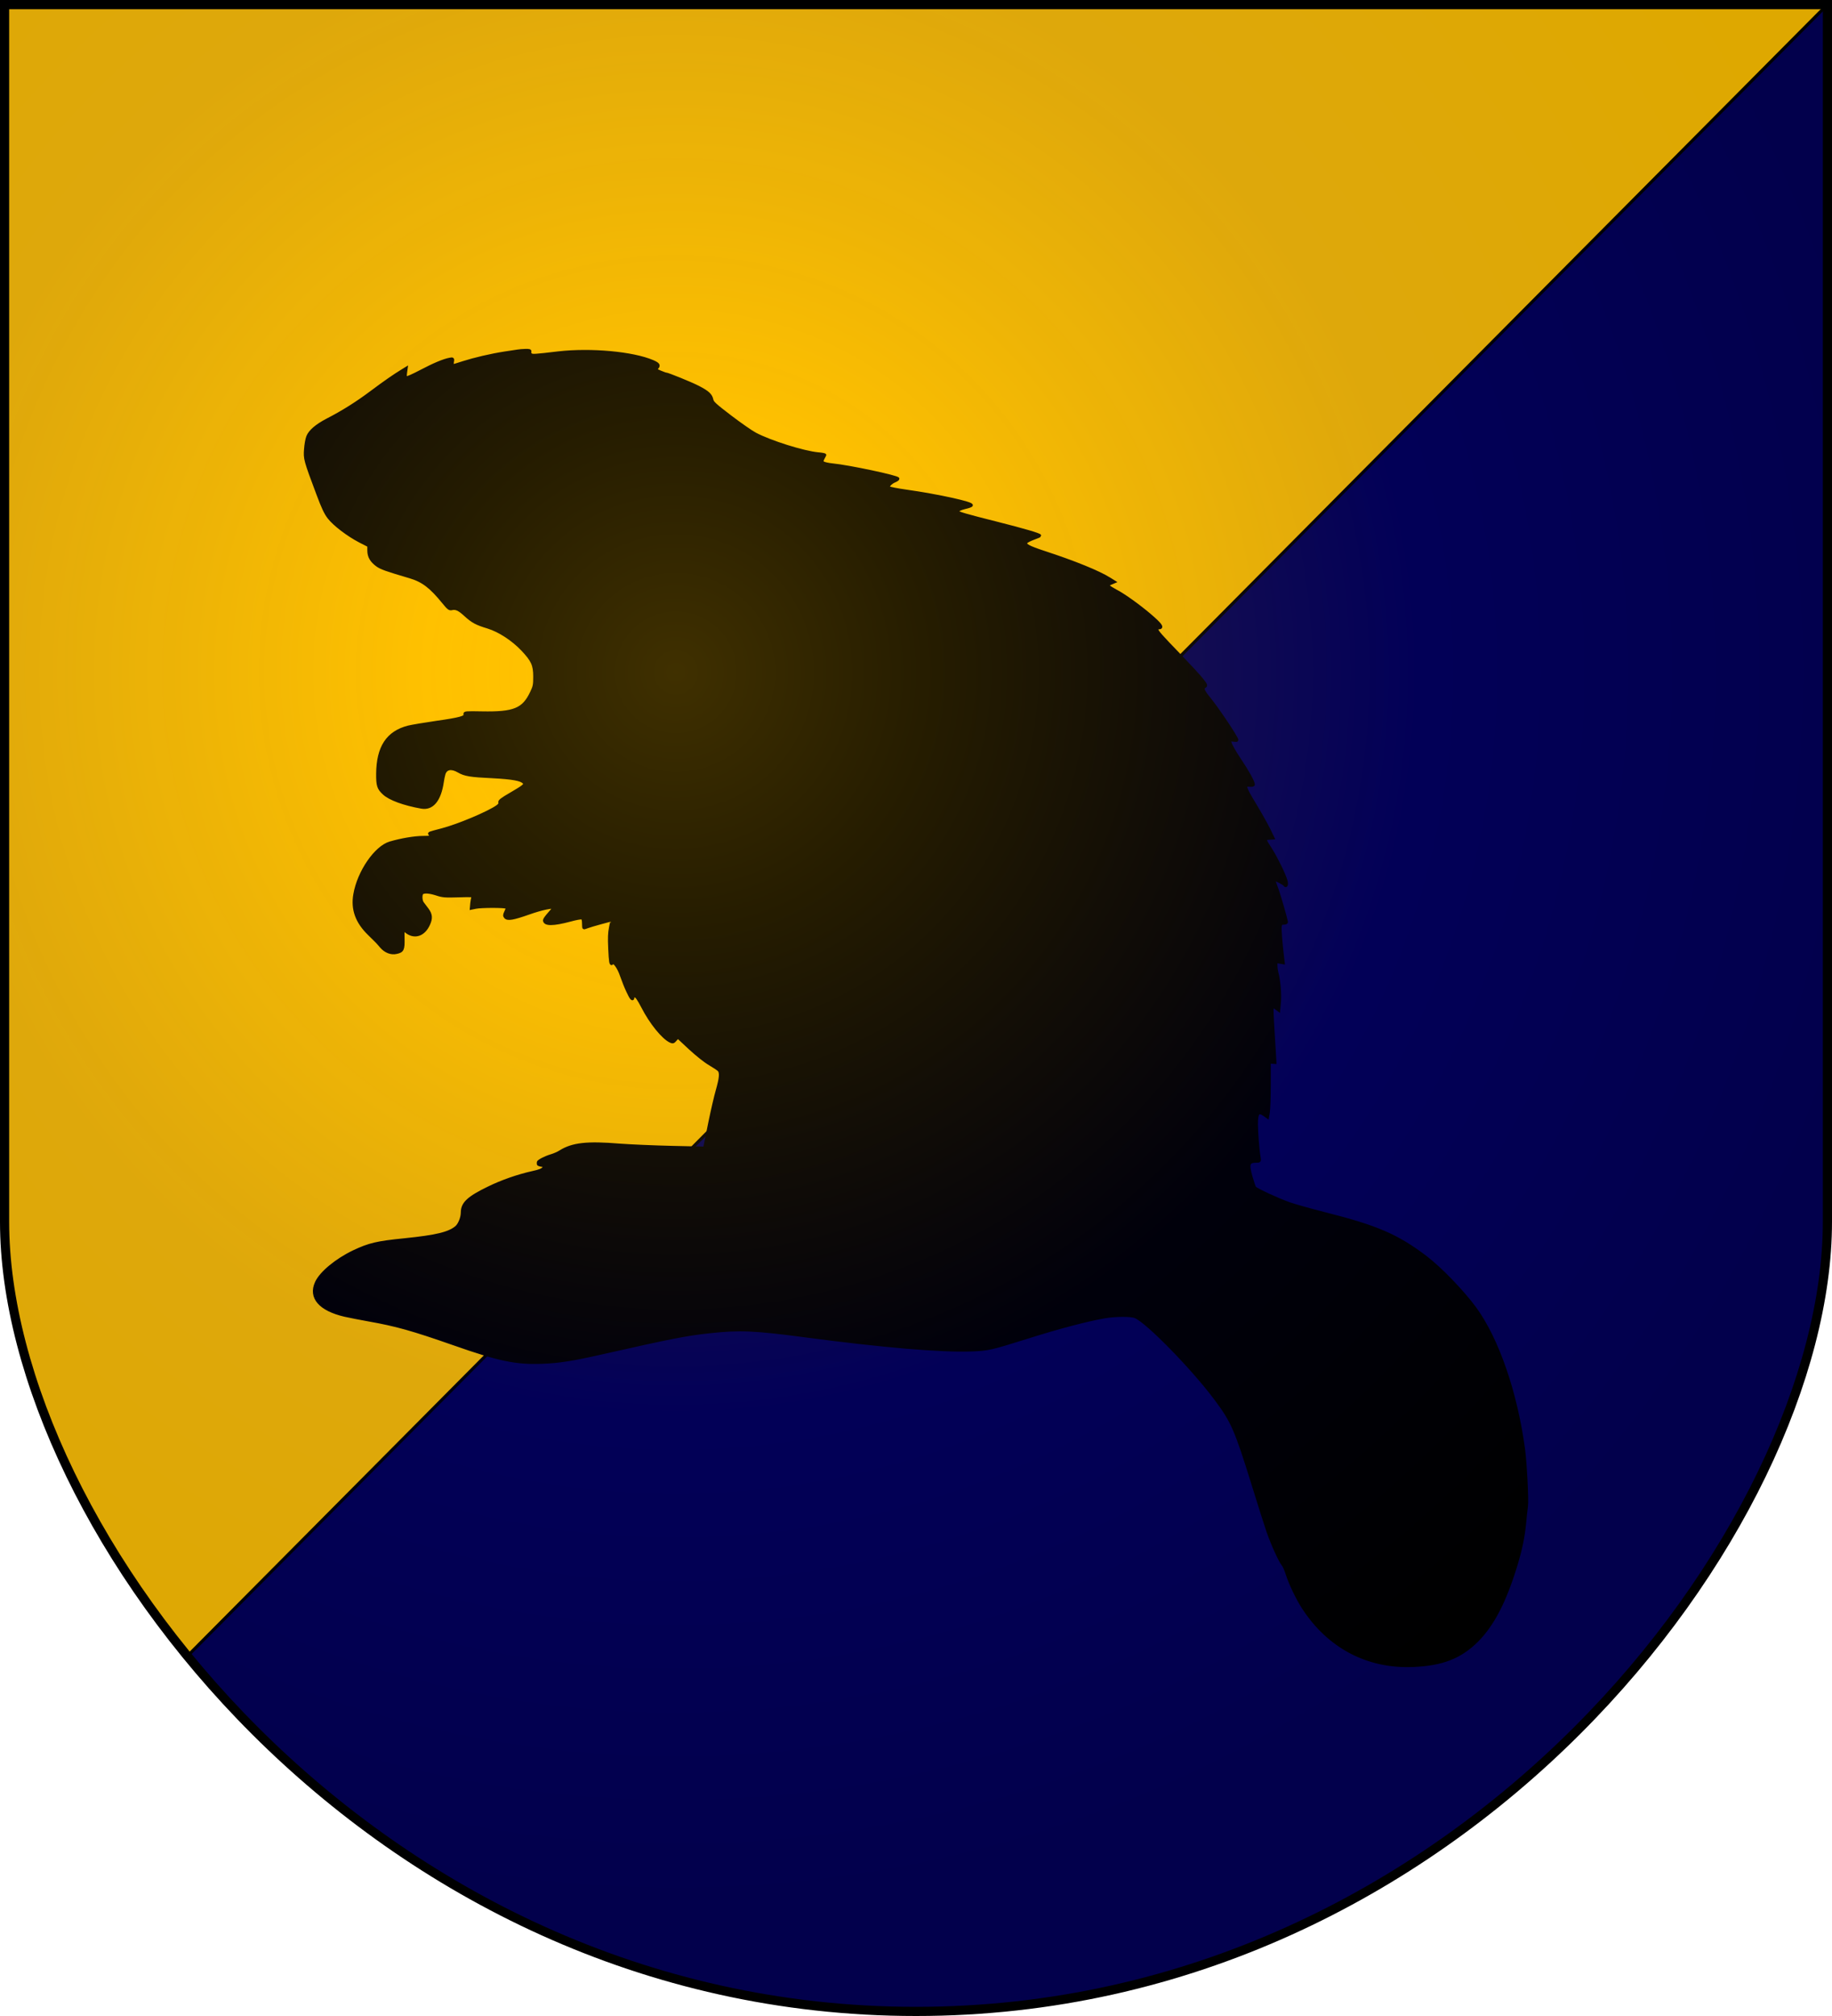
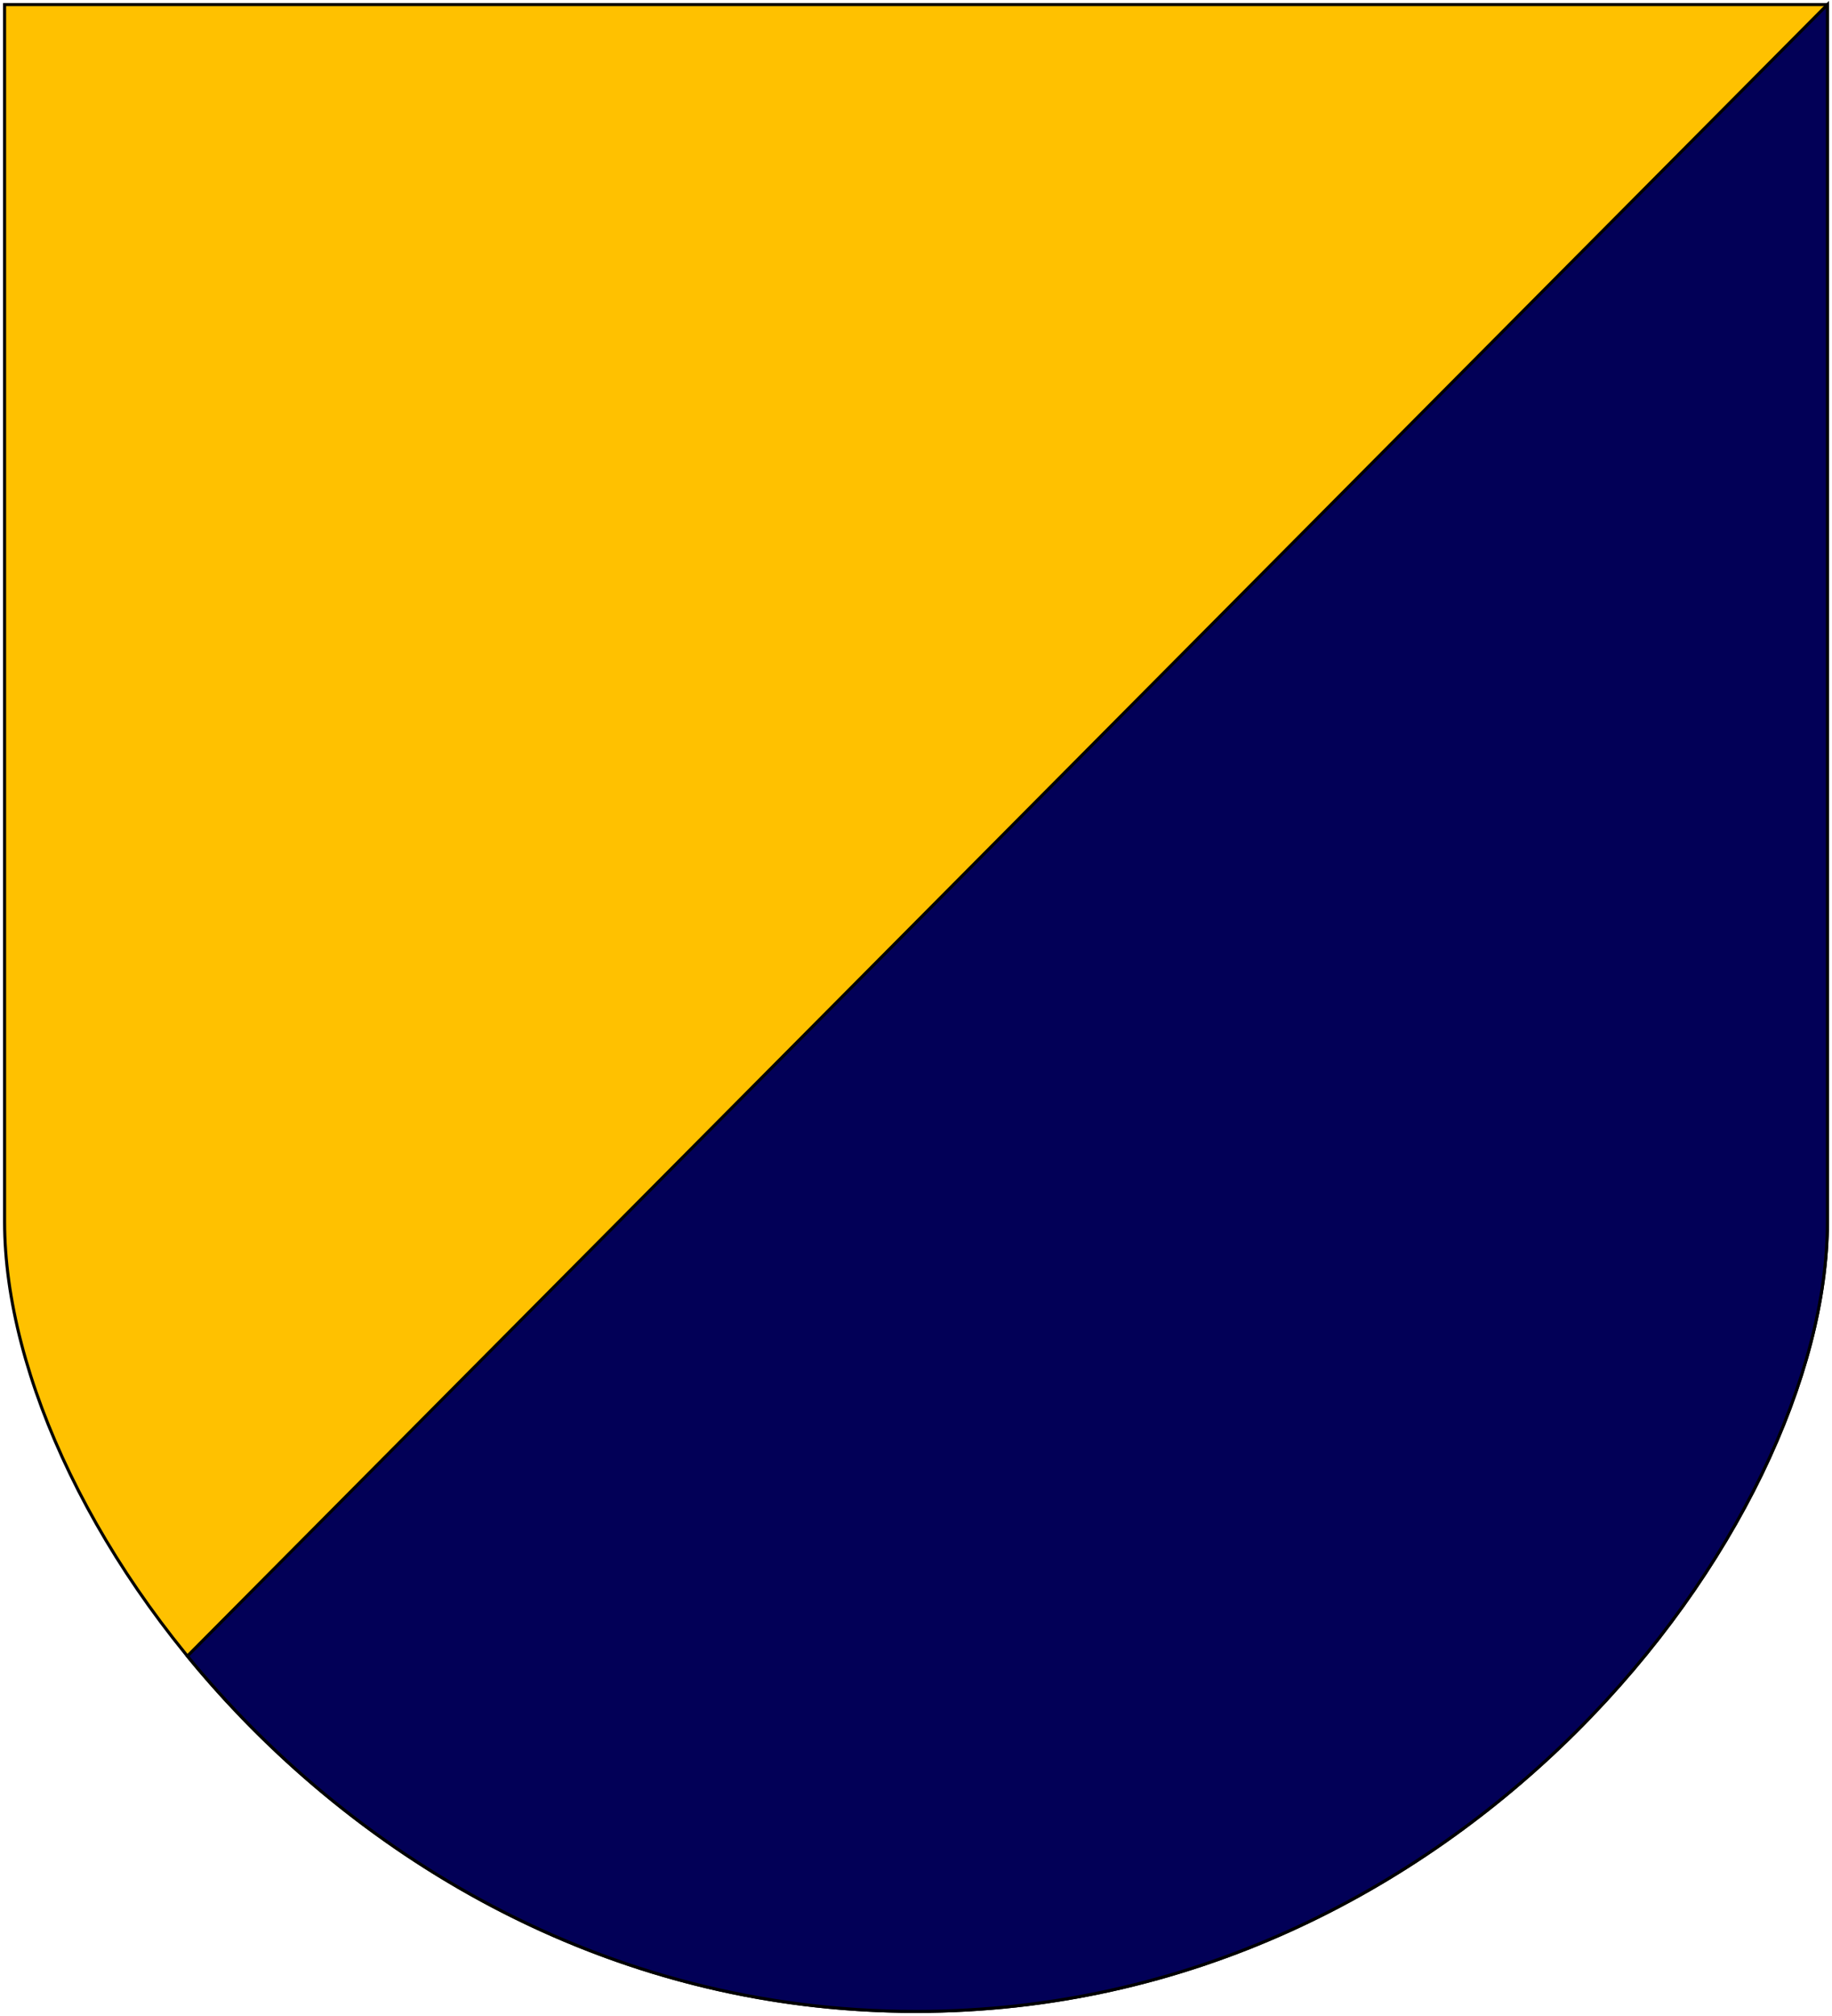
<svg xmlns="http://www.w3.org/2000/svg" version="1.1" width="600" height="660" stroke="#000">
  <title>InfoBrol - Blason de la Patrouille des Castors</title>
  <style>.b{fill:#ffc100}.c{fill:#020057}</style>
  <defs>
    <radialGradient id="G" cx="221" cy="226" r="300" gradientTransform="matrix(1.35,0,0,1.35,-77,-85)" gradientUnits="userSpaceOnUse">
      <stop offset="0" stop-color="#ffc100" stop-opacity=".25" />
      <stop offset="0.2" stop-color="#ffc100" stop-opacity=".15" />
      <stop offset="0.6" stop-color="#020057" stop-opacity=".13" />
      <stop offset="1" stop-color="#000" stop-opacity=".13" />
    </radialGradient>
  </defs>
  <path class="b" d="M 1.5 1.5 L 598.5 1.5 L 598.5 400 C 598.5 500 478.9 658.5 300 658.5 C 121.1 658.5 1.5 500 1.5 400 L 1.5 1.5 Z" />
  <path class="c" d="M 61.375 542.17 L 598.5 1.5 L 598.5 400 C 598.5 500 478.9 658.5 300 658.5 C 196.932 658.5 113.547 605.892 61.375 542.17 Z" />
-   <path d="M 169.584 114.927 C 169.113 114.994 167.229 115.297 165.379 115.566 C 160.769 116.273 155.386 117.551 151.685 118.729 C 149.969 119.301 148.455 119.738 148.287 119.738 C 148.119 119.738 148.052 119.2 148.153 118.561 C 148.355 117.416 148.321 117.416 147.278 117.618 C 145.293 117.988 142.097 119.334 137.824 121.588 C 135.469 122.833 133.349 123.775 133.114 123.674 C 132.744 123.54 132.676 123.102 132.811 122.059 L 133.013 120.613 L 131.701 121.42 C 129.11 123.002 126.284 124.953 121.641 128.418 C 116.931 131.951 112.221 134.912 107.107 137.536 C 103.709 139.319 101.522 141.169 100.815 142.952 C 100.513 143.693 100.176 145.543 100.075 147.091 C 99.84 150.186 99.907 150.556 104.146 161.827 C 105.727 166.066 106.636 168.017 107.712 169.397 C 109.462 171.685 113.97 175.116 117.839 177.135 L 120.8 178.649 L 120.8 180.23 C 120.8 182.182 121.641 183.628 123.525 185.008 C 124.837 185.95 126.318 186.488 134.291 188.843 C 138.497 190.088 141.121 192.107 145.259 197.187 C 146.841 199.138 147.244 199.441 147.917 199.273 C 149.263 198.936 150.34 199.407 152.425 201.325 C 154.781 203.478 156.026 204.151 159.827 205.295 C 163.528 206.439 167.936 209.299 171.132 212.663 C 174.429 216.162 175.135 217.676 175.135 221.512 C 175.135 224.203 175.035 224.775 174.092 226.727 C 171.435 232.345 168.373 233.59 157.809 233.388 C 152.459 233.287 152.123 233.321 152.291 233.893 C 152.594 234.835 150.777 235.373 142.971 236.483 C 139.001 237.055 134.863 237.762 133.753 238.031 C 126.923 239.78 123.761 244.625 123.693 253.306 C 123.66 257.175 123.962 258.083 125.746 259.732 C 127.63 261.515 132.34 263.231 138.026 264.24 C 141.558 264.879 143.981 261.952 144.856 255.997 C 144.957 255.156 145.226 253.978 145.394 253.373 C 145.999 251.421 147.85 251.085 150.205 252.464 C 152.224 253.642 154.041 253.945 161.341 254.281 C 167.801 254.618 170.762 255.156 171.603 256.165 C 172.242 256.905 171.704 257.376 167.364 259.9 C 164.268 261.683 163.562 262.255 163.696 262.726 C 163.831 263.163 163.562 263.567 162.889 264.038 C 160.029 266.09 150.205 270.228 144.856 271.642 C 140.28 272.853 140.448 272.752 140.919 273.223 C 141.693 273.997 141.289 274.165 138.564 274.165 C 135.839 274.165 131.432 274.905 127.764 275.982 C 123.054 277.361 117.503 285.402 116.224 292.77 C 115.35 297.682 116.864 301.854 120.935 305.791 C 123.424 308.213 123.592 308.381 124.905 309.929 C 126.25 311.476 128.134 312.217 129.817 311.813 C 131.835 311.375 132.071 310.871 132.004 307.304 L 131.97 304.142 L 133.316 305.151 C 135.94 307.035 138.833 305.959 140.347 302.594 C 141.256 300.609 141.155 299.398 139.91 297.716 C 139.304 296.908 138.598 296 138.362 295.664 C 137.723 294.822 137.689 292.703 138.295 292.299 C 139.102 291.828 140.717 291.963 143.039 292.703 C 144.957 293.342 145.73 293.409 150.171 293.275 C 154.646 293.14 155.117 293.174 154.915 293.645 C 154.781 293.948 154.612 294.89 154.512 295.731 L 154.377 297.312 L 155.857 297.009 C 157.741 296.639 165.244 296.639 165.816 297.009 C 166.186 297.211 166.152 297.514 165.681 298.49 C 165.177 299.533 165.177 299.802 165.547 300.239 C 166.22 301.047 168.036 300.744 173.184 298.927 C 177.322 297.447 181.36 296.606 181.36 297.211 C 181.36 297.346 180.687 298.221 179.846 299.129 C 179.005 300.071 178.332 301.013 178.332 301.248 C 178.332 302.729 181.124 302.729 186.776 301.215 C 188.593 300.71 190.309 300.407 190.578 300.508 C 190.948 300.677 191.116 301.181 191.116 302.258 C 191.116 303.099 191.184 303.772 191.251 303.772 C 191.352 303.772 191.823 303.604 192.361 303.402 C 193.505 302.964 200.301 301.08 200.402 301.181 C 200.436 301.215 200.234 302.292 199.965 303.604 C 199.595 305.387 199.527 307.069 199.696 310.501 C 199.898 314.942 200.066 315.951 200.503 315.278 C 201.008 314.471 202.623 316.624 203.531 319.349 C 204.07 320.863 204.978 323.218 205.617 324.53 C 206.694 326.885 207.266 327.558 207.266 326.448 C 207.266 326.112 207.501 325.977 207.972 326.044 C 208.511 326.112 209.15 327.054 210.496 329.611 C 213.153 334.825 217.157 339.738 219.613 340.881 C 220.353 341.218 220.555 341.151 221.228 340.343 L 222.002 339.468 L 225.972 343.169 C 228.394 345.39 230.917 347.408 232.499 348.317 C 233.912 349.158 235.291 350.066 235.527 350.369 C 236.233 351.244 236.065 352.96 234.921 356.997 C 234.349 358.982 233.273 363.659 232.499 367.427 C 231.759 371.195 231.052 374.627 230.951 375.064 L 230.783 375.871 L 220.118 375.636 C 214.264 375.501 206.492 375.165 202.892 374.896 C 192.26 374.021 187.55 374.559 183.58 377.015 C 182.873 377.486 181.494 378.092 180.552 378.361 C 178.634 378.933 176.313 380.111 176.313 380.548 C 176.313 380.682 176.313 380.918 176.313 381.053 C 176.279 381.221 176.818 381.389 177.457 381.49 C 178.634 381.658 178.634 381.658 178.063 382.432 C 177.592 383.038 176.717 383.374 174.429 383.879 C 169.719 384.922 164.369 386.772 159.996 388.925 C 153.401 392.122 151.416 393.972 151.416 396.966 C 151.416 398.649 150.508 400.869 149.532 401.744 C 147.143 403.796 143.039 404.805 132.508 405.882 C 123.424 406.79 120.935 407.396 115.854 409.785 C 110.168 412.51 105.088 416.716 103.641 419.912 C 101.421 424.79 104.819 428.693 112.894 430.577 C 114.576 430.947 118.109 431.654 120.8 432.125 C 129.749 433.706 135.233 435.253 148.489 439.896 C 163.495 445.179 169.046 446.322 177.592 445.986 C 183.075 445.784 187.382 445.111 197.341 442.857 C 219.815 437.777 224.66 436.835 232.331 435.994 C 242.188 434.917 247.1 435.119 263.788 437.339 C 289.189 440.704 307.996 442.285 317.955 441.949 C 323.641 441.747 324.381 441.579 336.796 437.676 C 346.822 434.513 355.906 432.125 361.693 431.115 C 365.326 430.476 370.44 430.442 371.887 431.082 C 375.756 432.696 390.425 447.668 397.995 457.761 C 403.647 465.298 404.724 467.72 410.443 486.124 C 412.462 492.684 414.682 499.648 415.355 501.566 C 416.768 505.637 419.325 511.188 420.2 512.198 C 420.536 512.568 421.142 513.914 421.546 515.226 C 422.555 518.388 424.843 523.199 426.794 526.228 C 435.172 539.181 447.956 545.909 462.962 545.236 C 472.382 544.833 478.27 542.511 483.687 537.128 C 488.902 531.913 492.838 524.31 496.471 512.433 C 498.053 507.151 498.894 503.215 499.331 498.572 C 499.533 496.452 499.802 493.929 499.937 493.021 C 500.206 491.137 499.567 478.789 498.961 474.348 C 496.438 455.776 490.415 438.382 483.014 428.255 C 478.943 422.738 471.743 415.269 466.831 411.534 C 457.511 404.503 450.917 401.643 433.725 397.303 C 429.217 396.159 424.069 394.712 422.252 394.073 C 418.585 392.794 411.452 389.497 410.914 388.824 C 410.746 388.589 410.174 386.907 409.669 385.124 C 408.525 380.985 408.828 380.144 411.553 380.144 C 412.529 380.144 412.563 380.111 412.361 378.866 C 411.924 376.376 411.52 370.825 411.486 368.032 C 411.486 364.264 412.125 363.558 414.178 365.004 L 415.12 365.677 L 415.389 364.062 C 415.557 363.188 415.692 359.15 415.692 355.079 L 415.692 347.678 L 416.6 347.745 L 417.542 347.812 L 417.374 344.717 C 417.273 343.001 417.037 339.098 416.836 336.003 C 416.634 332.908 416.533 330.115 416.667 329.812 C 416.836 329.341 416.97 329.375 417.845 329.981 L 418.787 330.687 L 419.022 328.063 C 419.258 325.439 418.854 320.829 418.215 318.575 C 418.047 317.936 417.878 316.826 417.878 316.086 L 417.878 314.774 L 419.09 314.975 L 420.267 315.177 L 420.099 313.764 C 419.561 309.458 419.157 304.478 419.258 303.435 C 419.392 302.392 419.493 302.258 420.402 302.224 C 421.007 302.224 421.377 302.056 421.31 301.787 C 420.906 299.869 419.022 293.376 418.35 291.492 C 417.105 288.094 417.071 287.959 417.508 287.959 C 418.047 287.959 420.469 289.238 420.738 289.641 C 421.209 290.415 421.512 289.574 421.176 288.363 C 420.637 286.378 418.013 281.028 416.264 278.236 C 413.942 274.636 413.942 274.569 415.557 274.434 L 416.903 274.333 L 415.557 271.574 C 414.817 270.06 412.765 266.393 410.981 263.432 C 407.449 257.612 407.247 256.838 409.299 257.074 C 409.972 257.141 410.477 257.074 410.477 256.838 C 410.477 255.997 408.593 252.565 405.935 248.629 C 404.353 246.274 402.974 243.818 402.873 243.212 L 402.638 242.102 L 403.849 242.304 C 404.555 242.405 405.094 242.405 405.094 242.304 C 405.094 241.53 398.836 232.177 396.043 228.745 C 393.924 226.155 393.587 225.314 394.563 224.742 C 395.068 224.472 394.967 224.203 393.621 222.487 C 392.814 221.444 389.55 217.912 386.421 214.648 C 380.029 208.054 378.851 206.708 378.851 206.002 C 378.851 205.733 379.154 205.531 379.524 205.531 C 380.904 205.531 380.13 204.454 376.597 201.426 C 372.93 198.297 367.85 194.664 365.36 193.419 C 364.351 192.881 363.308 192.241 363.072 191.938 C 362.702 191.501 362.803 191.366 363.779 190.963 L 364.889 190.492 L 363.375 189.55 C 359.876 187.329 351.835 184.066 341.943 180.836 C 336.628 179.086 335.349 178.346 336.089 177.471 C 336.325 177.169 337.435 176.63 338.512 176.227 C 339.622 175.823 340.497 175.453 340.497 175.386 C 340.497 175.049 335.248 173.501 326.703 171.348 C 316.037 168.657 313.581 167.95 313.581 167.513 C 313.581 167.008 314.422 166.537 316.105 166.133 C 317.047 165.931 317.921 165.629 318.09 165.46 C 318.796 164.821 307.256 162.264 296.759 160.784 C 293.9 160.38 291.343 159.876 291.107 159.674 C 290.569 159.236 291.645 157.991 293.092 157.42 C 293.63 157.184 294.068 156.881 294.068 156.747 C 294.068 156.141 277.919 152.709 272.636 152.205 C 271.291 152.07 269.945 151.767 269.608 151.532 C 269.003 151.094 269.036 150.994 270.113 148.975 C 270.147 148.874 269.171 148.672 267.926 148.571 C 263.182 148.134 252.248 144.702 247.302 142.078 C 246.091 141.438 242.458 138.915 239.228 136.459 C 234.215 132.624 233.34 131.85 233.138 130.908 C 232.835 129.327 231.792 128.384 228.731 126.803 C 226.409 125.592 218.637 122.429 217.998 122.429 C 217.864 122.429 217.023 122.127 216.148 121.757 C 214.634 121.084 214.6 121.05 215.172 120.411 C 215.912 119.603 215.609 119.166 213.759 118.359 C 207.232 115.566 193.539 114.321 182.873 115.532 C 174.934 116.474 174.328 116.508 173.823 116.071 C 173.554 115.835 173.42 115.431 173.52 115.162 C 173.655 114.792 173.352 114.691 172.074 114.725 C 171.165 114.759 170.055 114.826 169.584 114.927 Z" />
-   <path fill="url(#G)" d="M 1.5 1.5 L 598.5 1.5 L 598.5 400 C 598.5 500 478.9 658.5 300 658.5 C 121.1 658.5 1.5 500 1.5 400 L 1.5 1.5 Z" stroke-width="3" />
</svg>